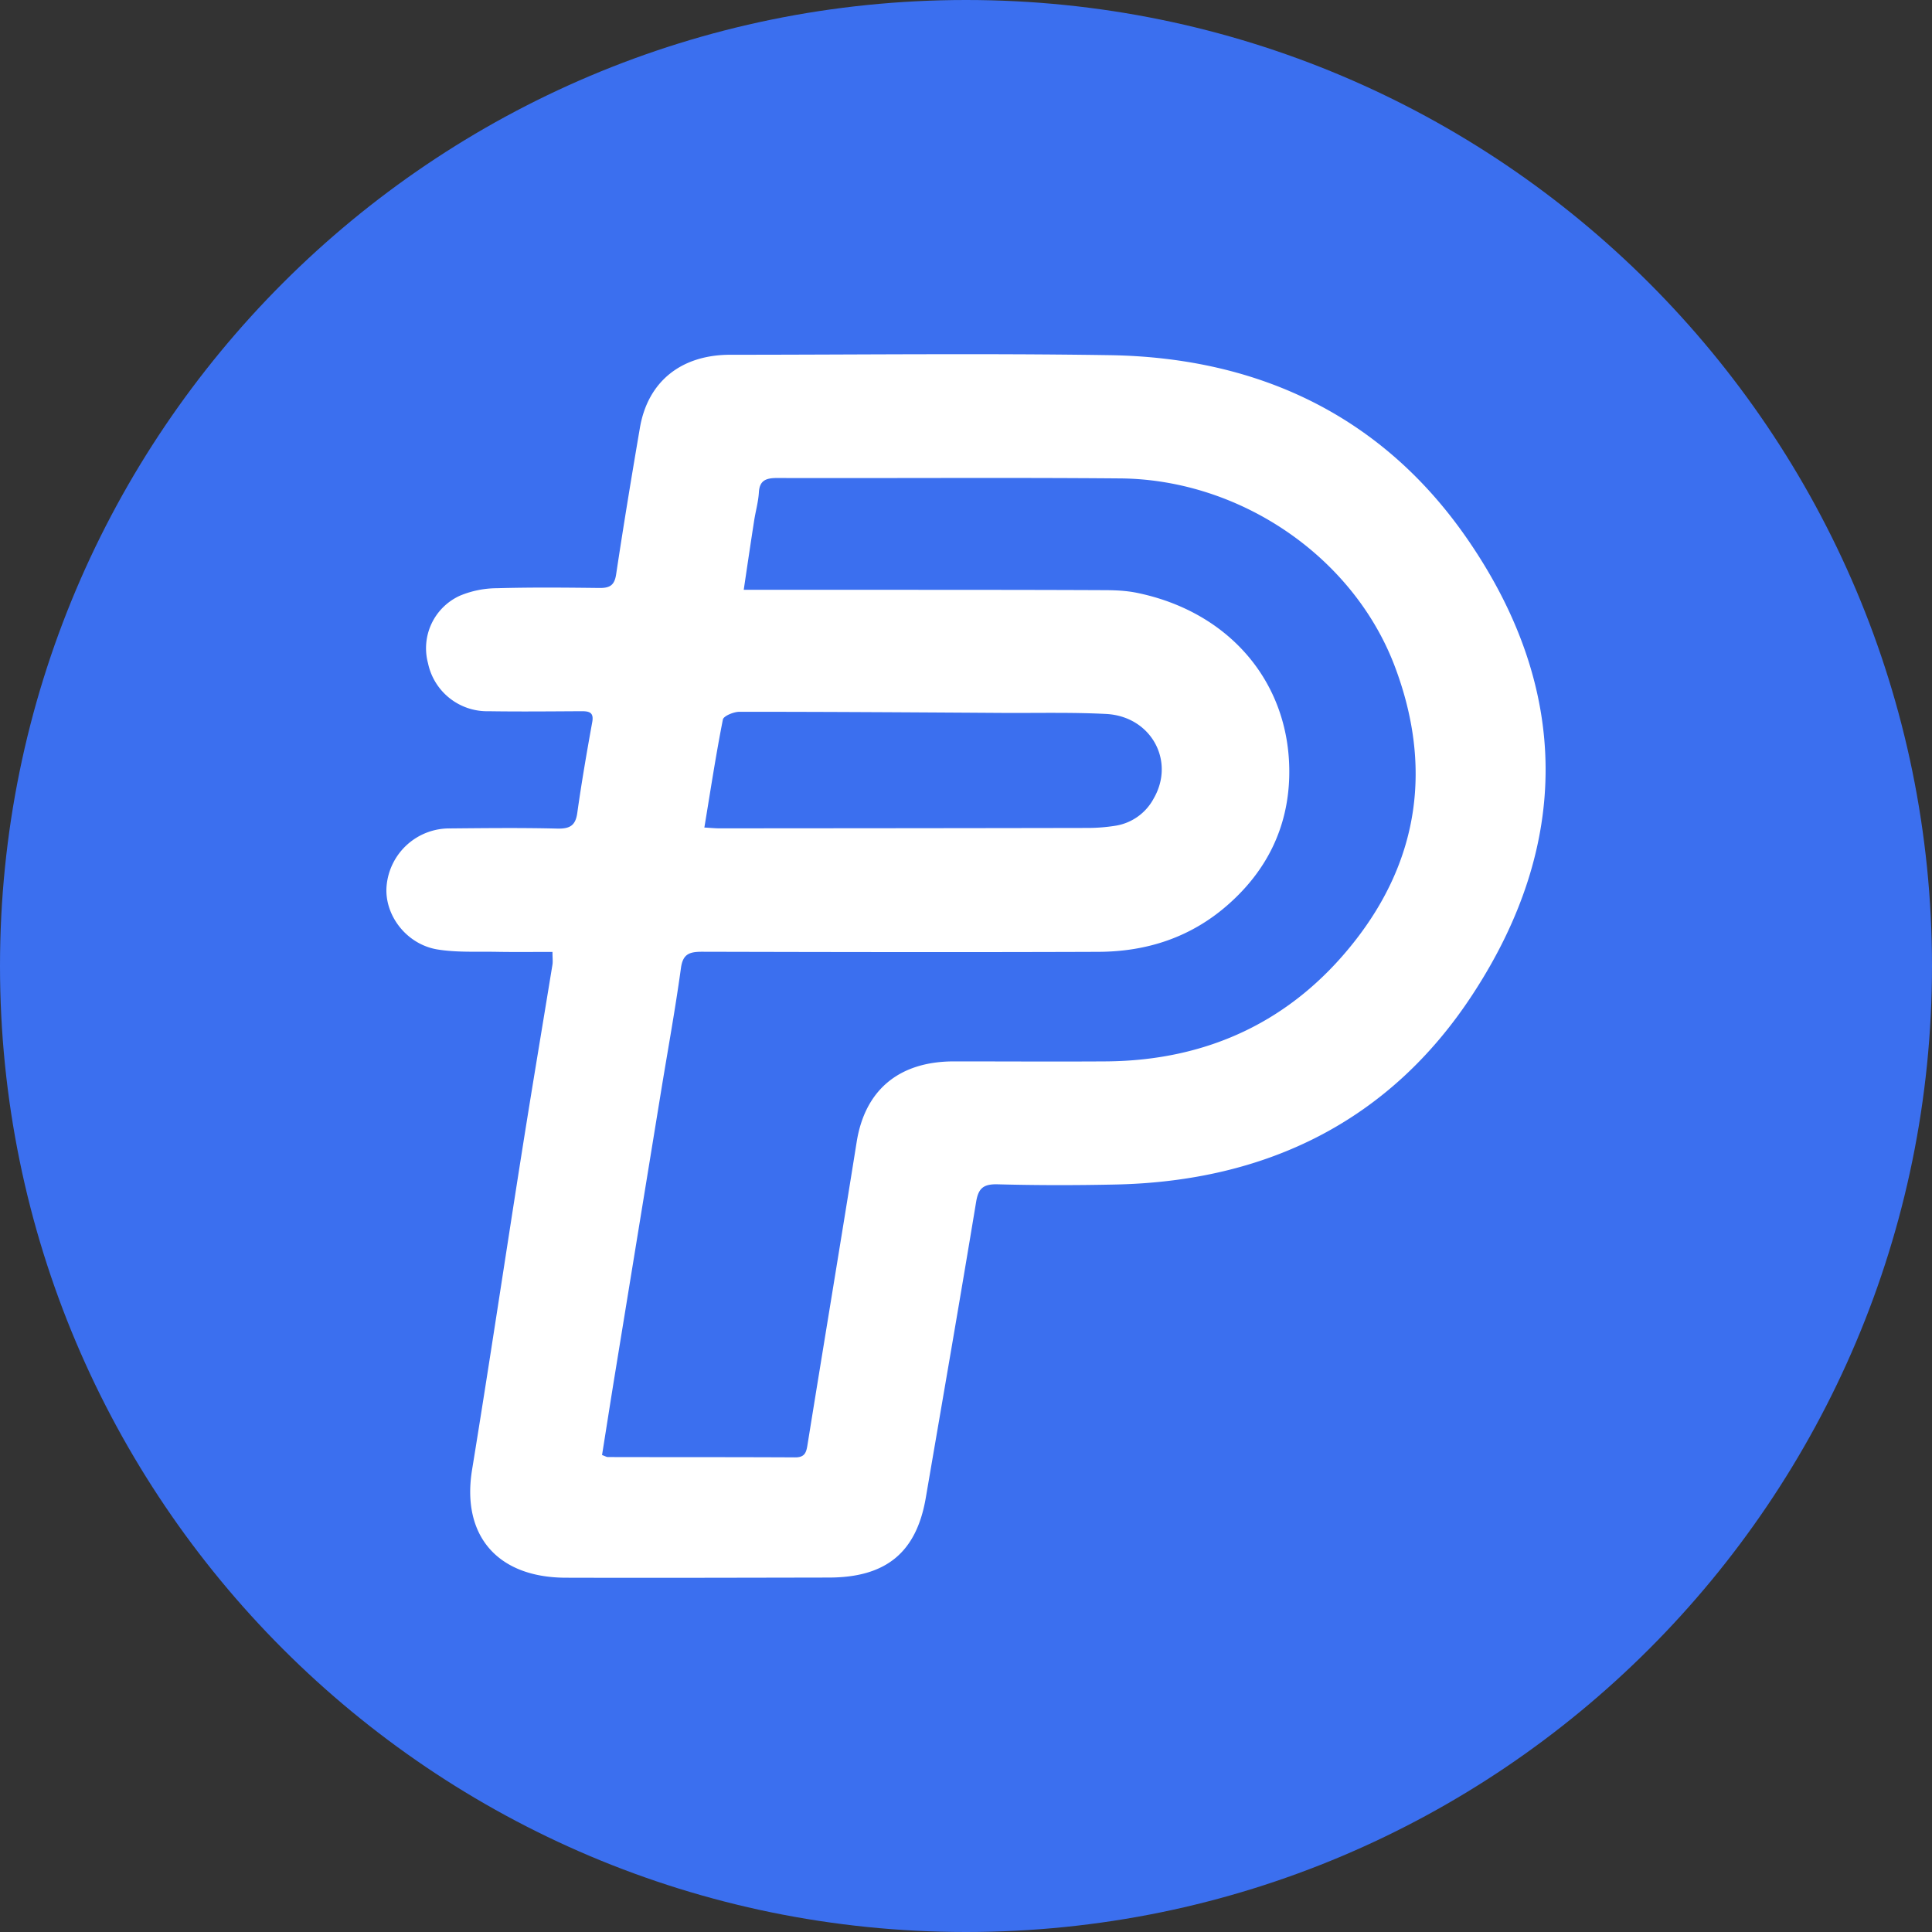
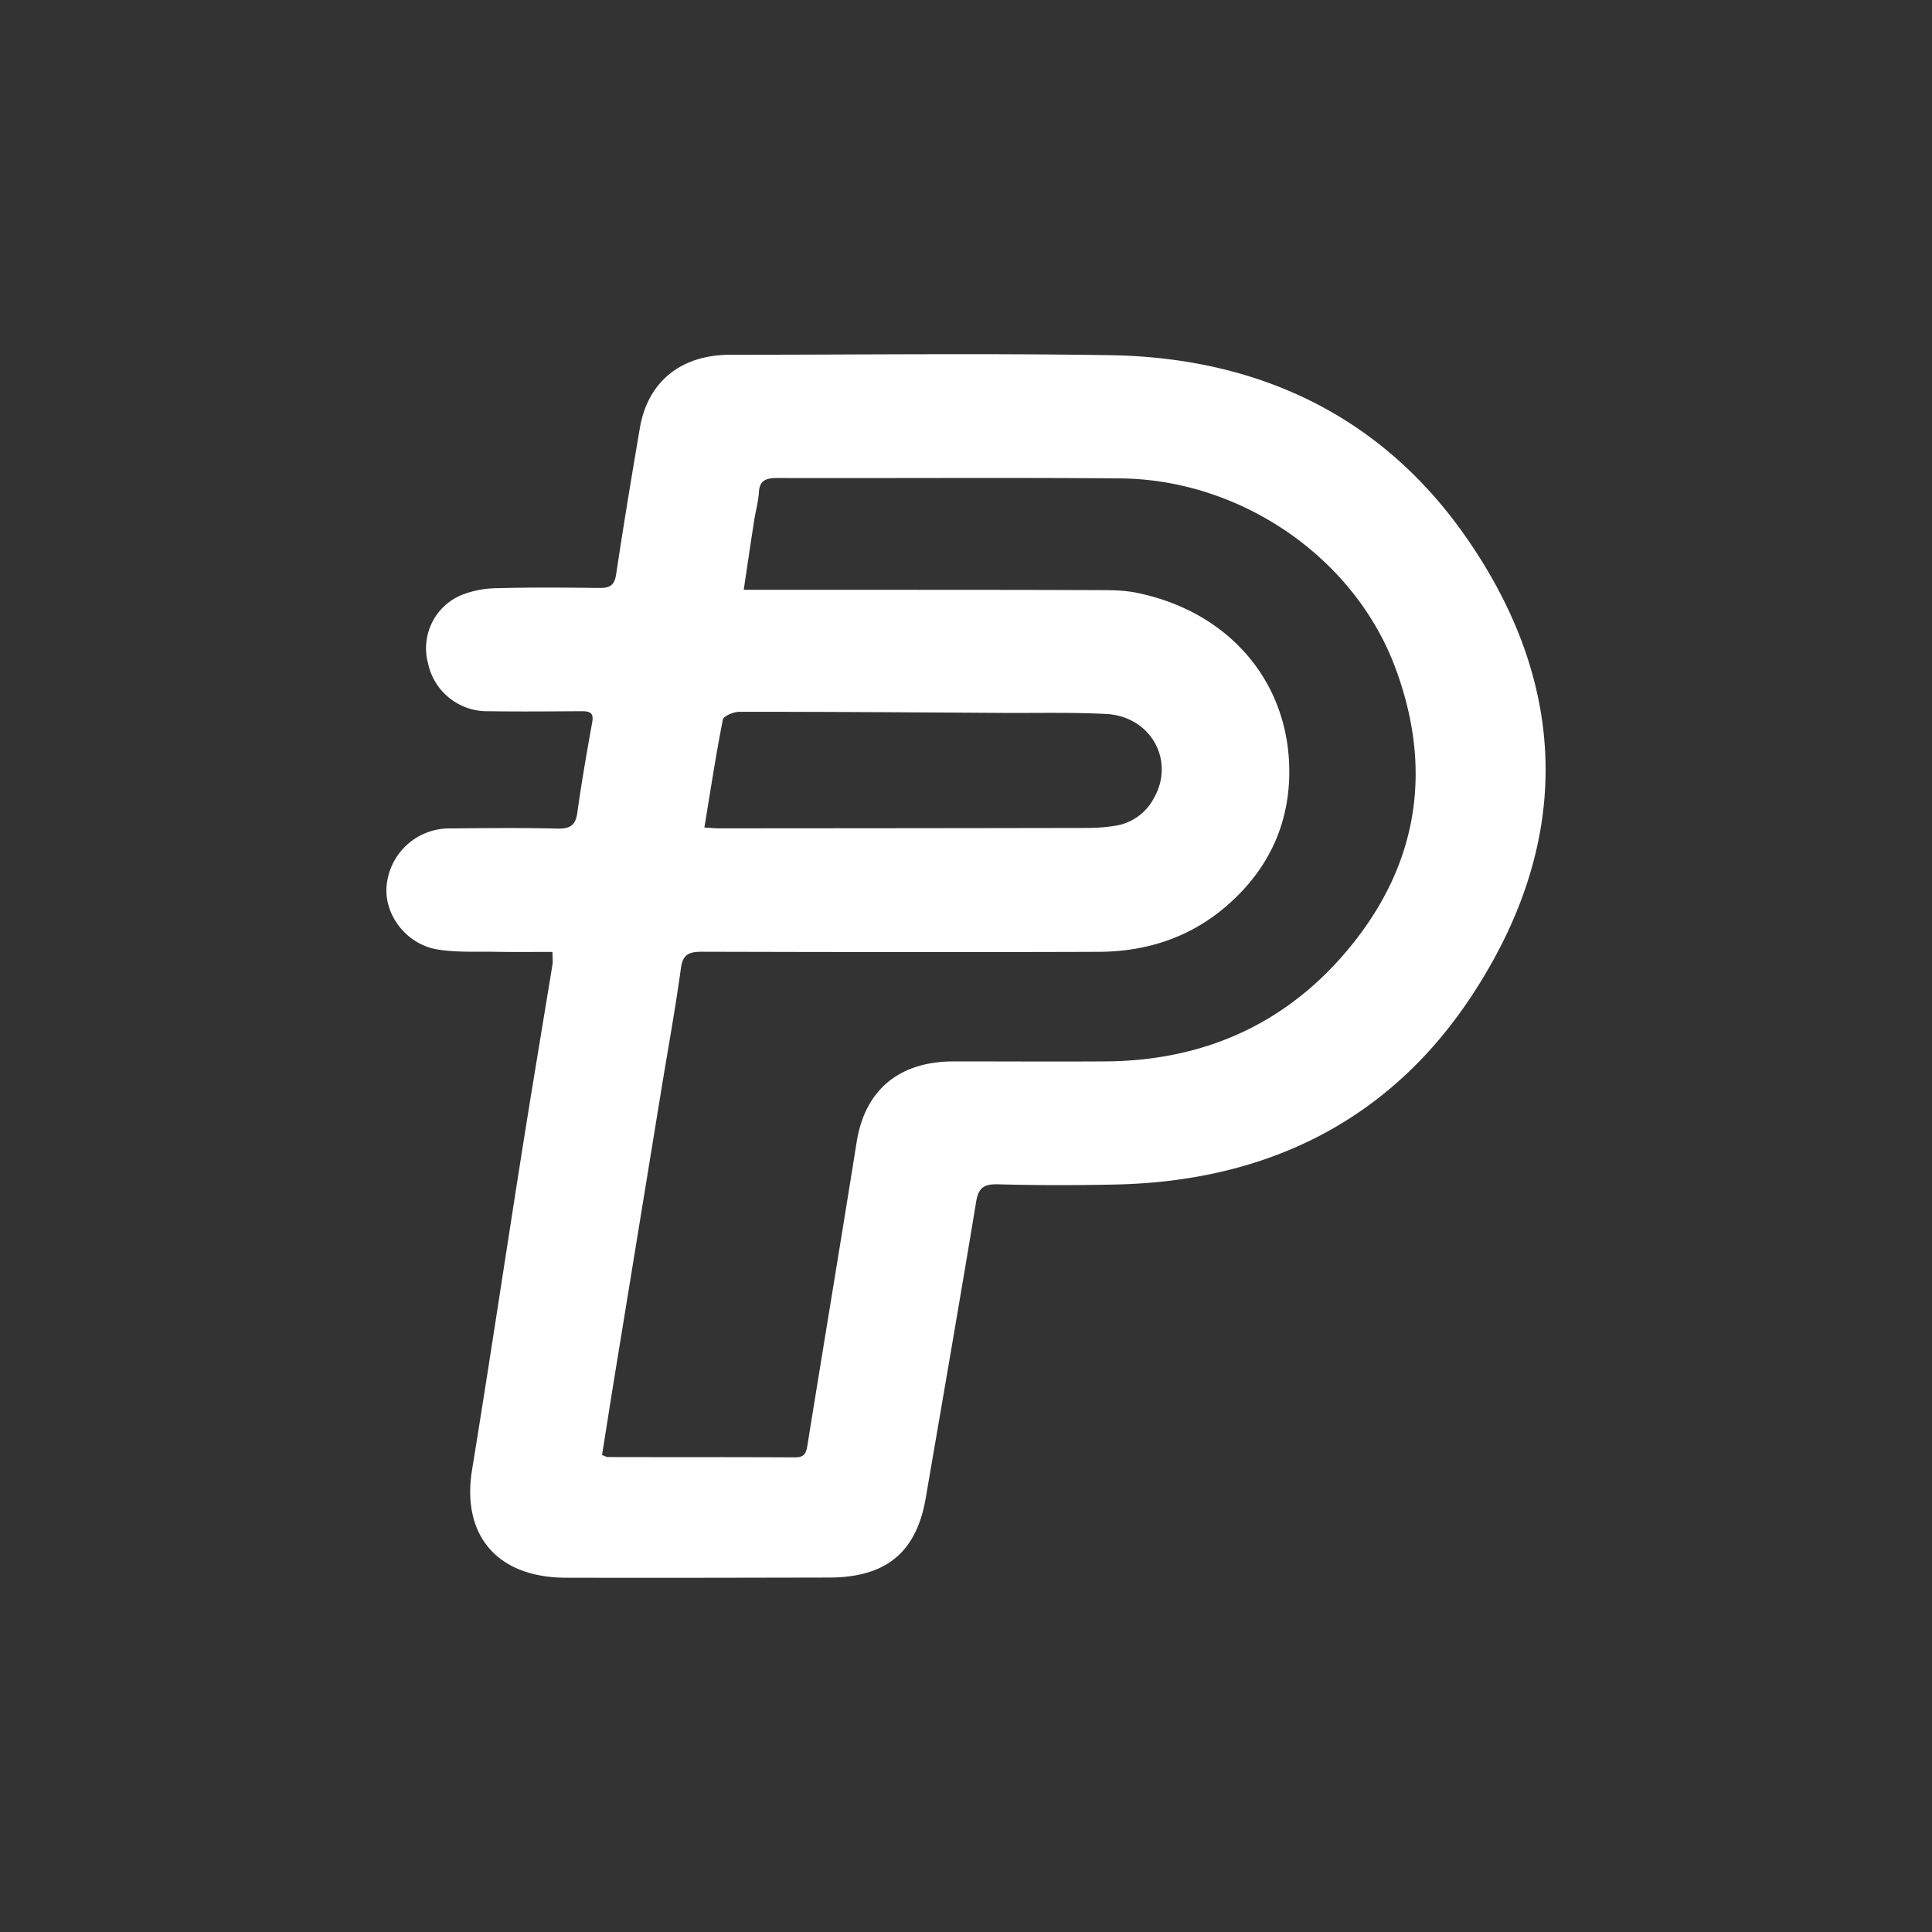
<svg xmlns="http://www.w3.org/2000/svg" width="24" height="24" fill="none">
  <rect width="100%" height="100%" fill="#333333" stroke="none" />
-   <path fill="#3B6FEF" d="M0 12C0 5.373 5.373 0 12 0s12 5.373 12 12-5.373 12-12 12S0 18.627 0 12Z" />
  <path fill="#fff" d="M6.864 11.825c-.231 0-.46.003-.688-.001-.25-.005-.502.01-.745-.03-.389-.066-.663-.436-.628-.795a.783.783 0 0 1 .792-.708c.442-.004.884-.009 1.326.002.159.004.228-.038.25-.193.053-.378.118-.754.186-1.13.022-.12-.036-.136-.136-.135-.384.002-.768.006-1.152 0a.75.75 0 0 1-.752-.596.717.717 0 0 1 .396-.839 1.21 1.21 0 0 1 .463-.093c.422-.012.845-.008 1.268-.003.133.002.19-.035.21-.17.092-.61.192-1.217.296-1.824.1-.574.515-.903 1.122-.903 1.57 0 3.139-.019 4.708.005 1.896.028 3.428.787 4.468 2.313 1.26 1.846 1.264 3.768.044 5.63-1.017 1.555-2.542 2.325-4.457 2.36-.48.01-.96.01-1.44-.003-.18-.005-.241.05-.269.217-.203 1.228-.416 2.454-.626 3.68-.117.678-.495.988-1.206.988-1.089.002-2.178.005-3.266.002-.853-.002-1.296-.527-1.164-1.34.216-1.325.414-2.653.624-3.98.121-.765.25-1.531.375-2.297.006-.041 0-.084 0-.158Zm.615 6.25c.039.014.056.025.073.025.776.002 1.55 0 2.325.004.126.001.14-.068.155-.162.202-1.253.41-2.504.61-3.757.103-.645.526-1 1.208-1 .628 0 1.256.004 1.883 0 1.275-.008 2.312-.506 3.079-1.472.83-1.044.978-2.215.512-3.442-.518-1.361-1.923-2.315-3.407-2.328-1.422-.012-2.844-.001-4.266-.005-.14 0-.216.033-.224.18-.007.116-.04.23-.058.345-.043.276-.084.553-.13.864h1.657c.935 0 1.87 0 2.806.004.14 0 .283.005.42.033 1.17.239 1.926 1.145 1.893 2.294-.019.623-.276 1.154-.76 1.58-.458.404-1.004.584-1.612.586-1.64.006-3.28.003-4.92-.001-.157 0-.24.026-.264.202-.071.518-.166 1.033-.25 1.55l-.577 3.538c-.052.32-.102.642-.153.961ZM8.75 10.28c.076.004.131.01.187.01 1.524-.001 3.049-.002 4.573-.005.115 0 .23-.009.344-.027a.654.654 0 0 0 .477-.338c.272-.469-.034-1.023-.592-1.051-.434-.022-.87-.01-1.306-.013-1.083-.007-2.165-.014-3.247-.014-.071 0-.197.052-.206.096-.087.44-.154.883-.23 1.341Z" />
</svg>